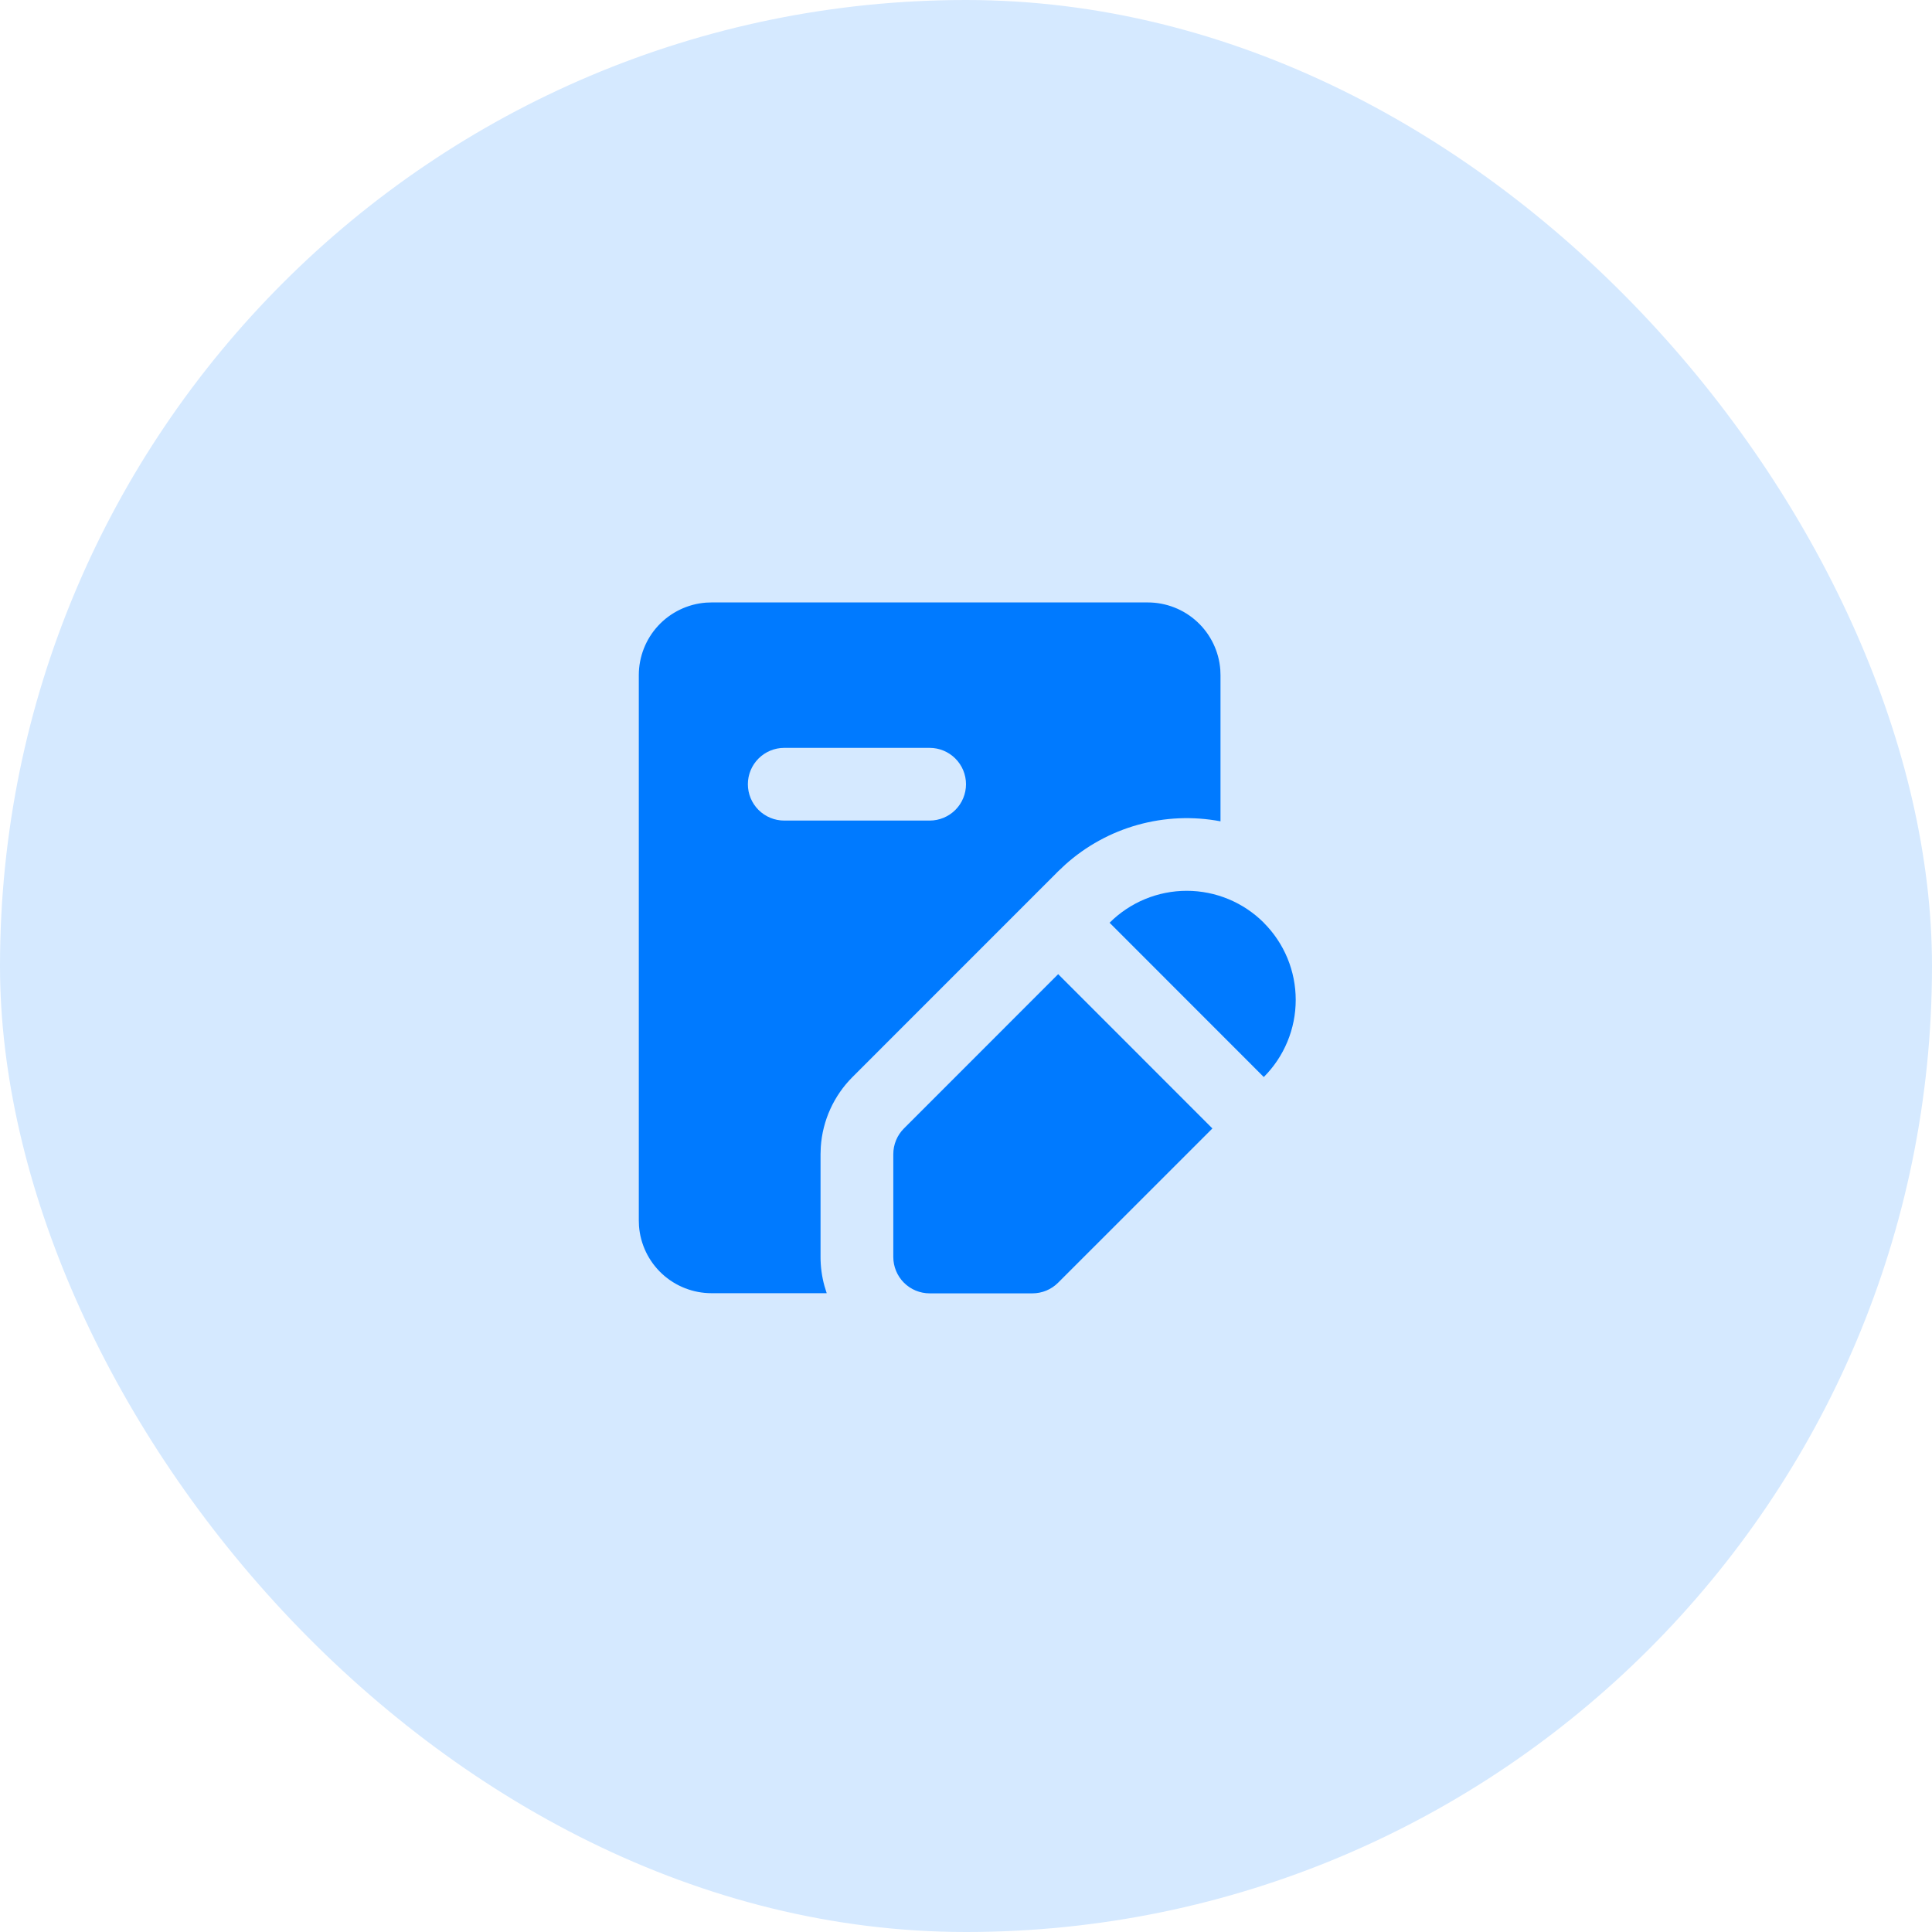
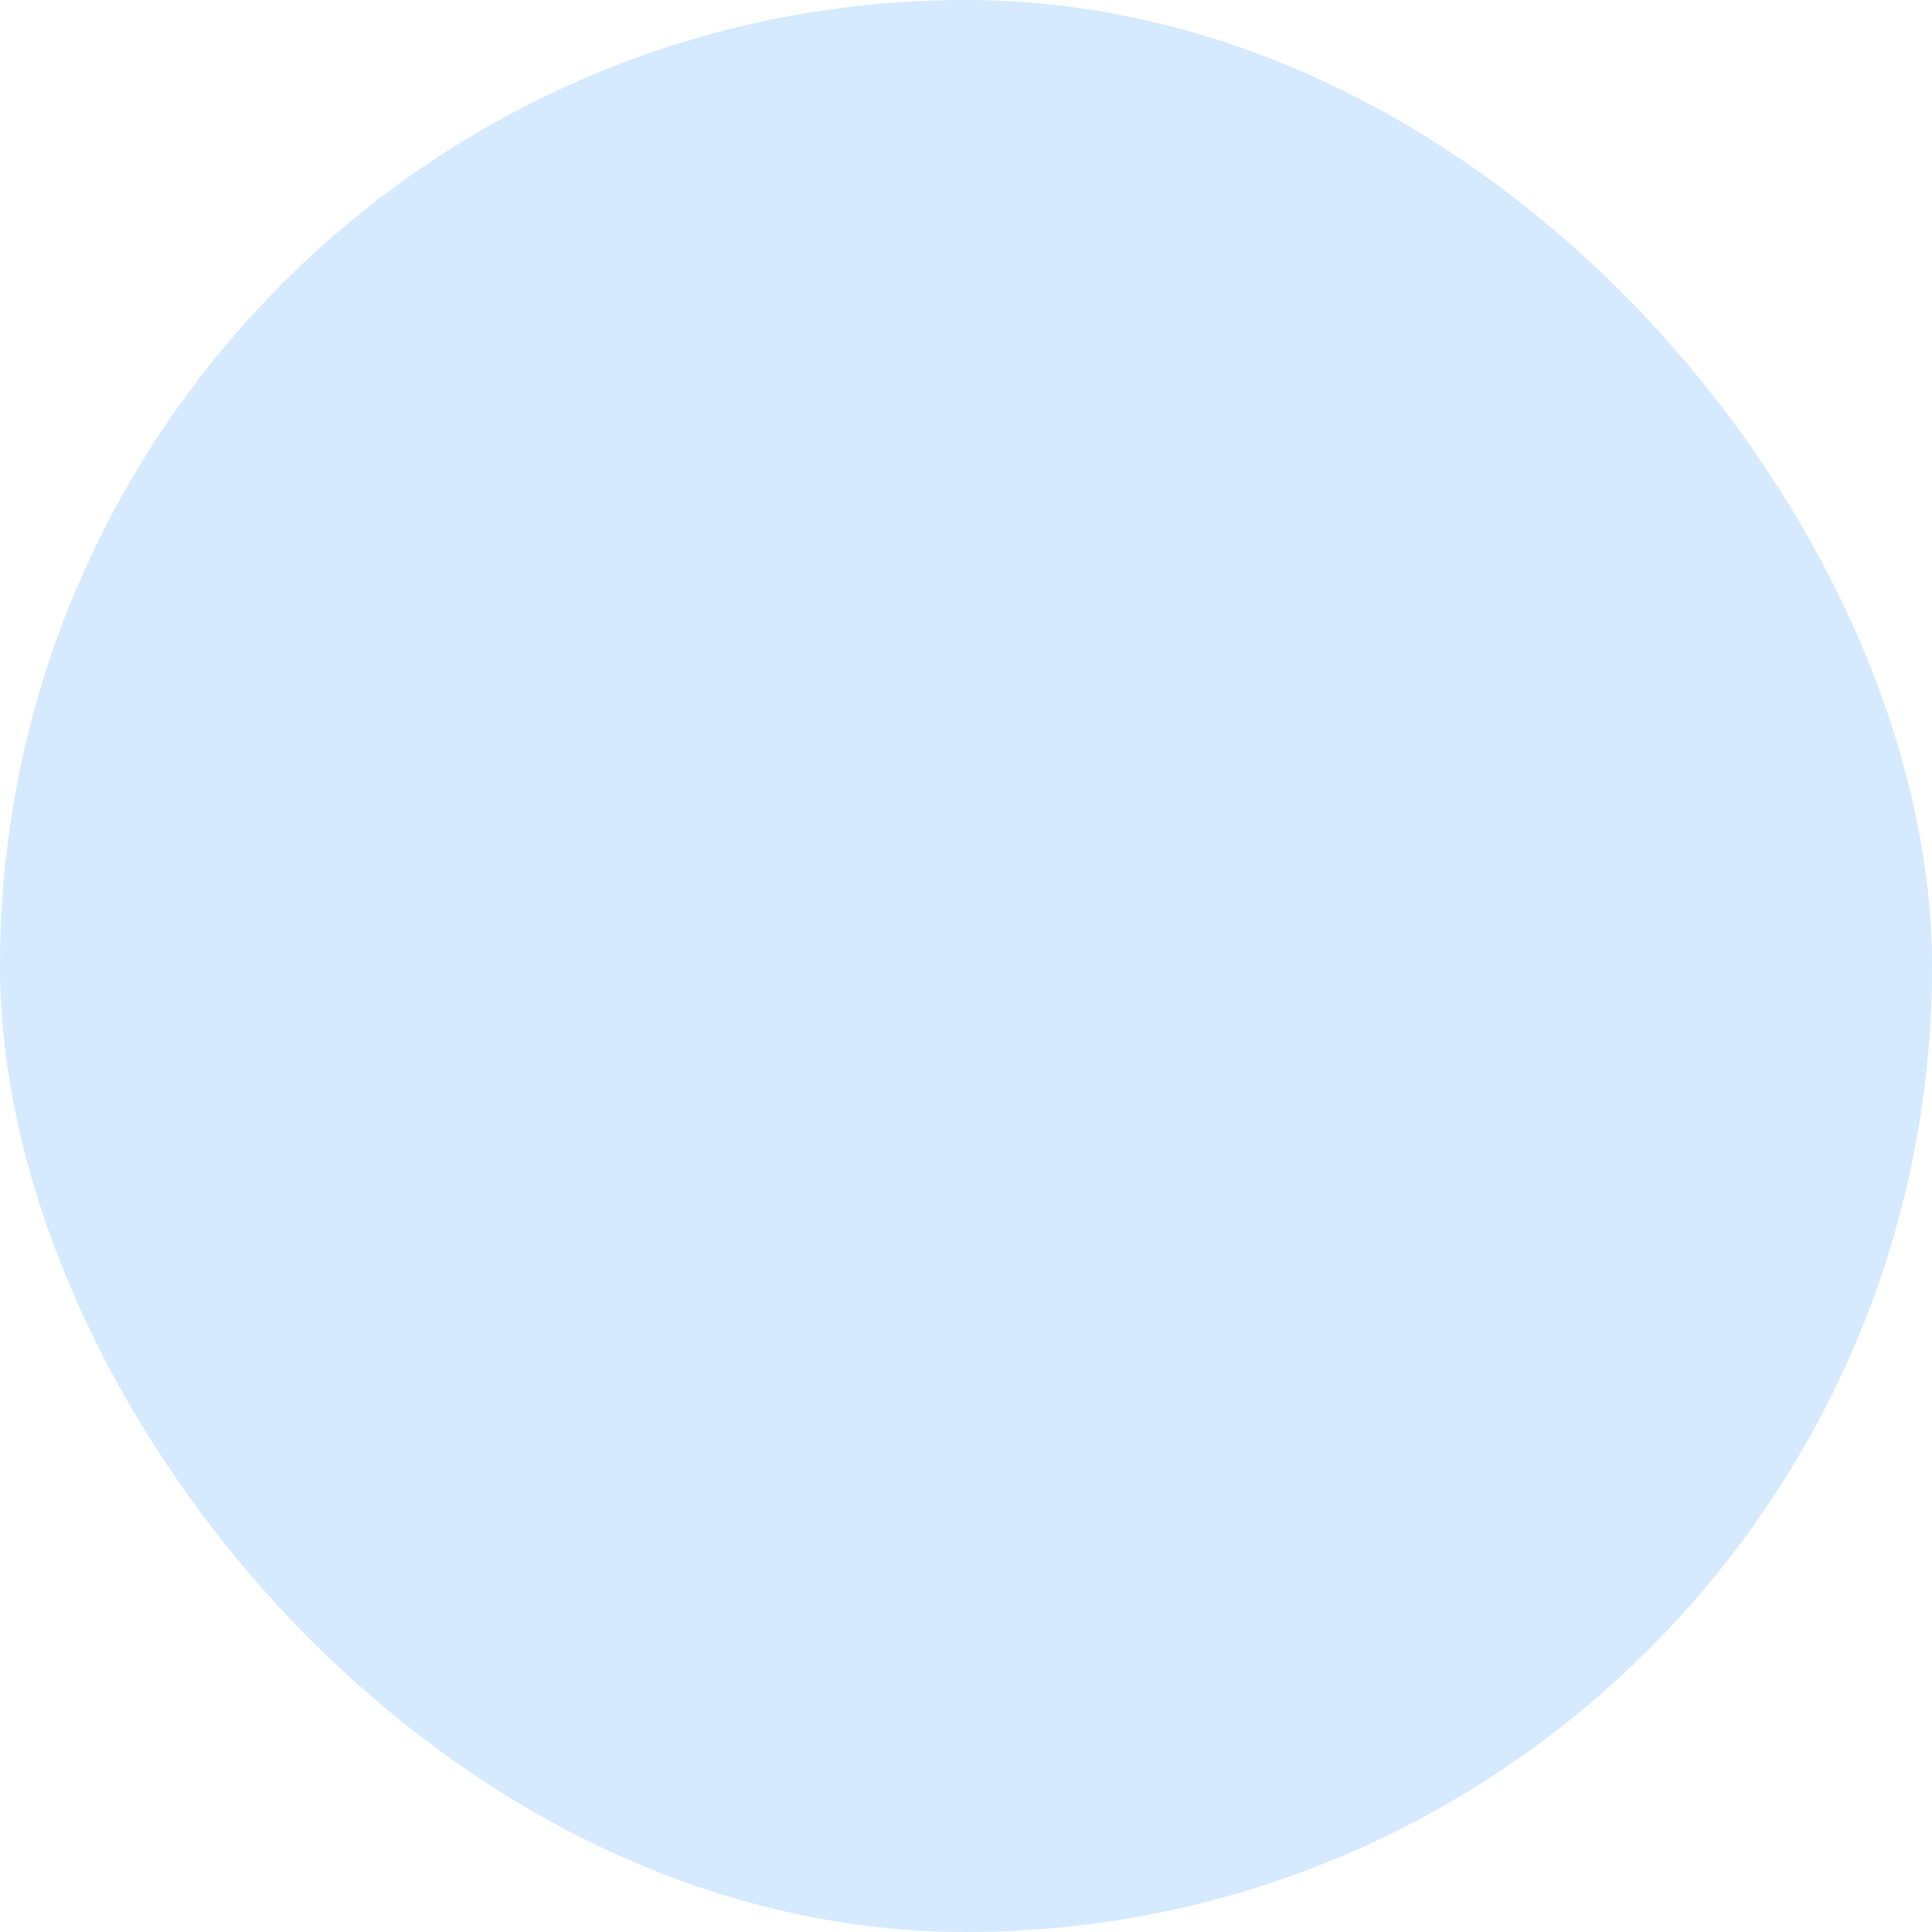
<svg xmlns="http://www.w3.org/2000/svg" fill="none" height="100%" overflow="visible" preserveAspectRatio="none" style="display: block;" viewBox="0 0 62 62" width="100%">
  <g id="Frame 4">
    <rect fill="#D5E9FF" height="62" rx="31" width="62" />
    <g id="mingcute:edit-4-fill">
      <g id="Group">
        <g id="Vector">
</g>
-         <path clip-rule="evenodd" d="M33.958 31.262L38.907 36.213L33.956 41.163C33.738 41.382 33.441 41.505 33.132 41.505H29.833C29.524 41.505 29.227 41.382 29.008 41.163C28.79 40.944 28.667 40.647 28.667 40.338V37.038C28.667 36.728 28.79 36.431 29.009 36.213L33.958 31.262ZM36.833 19.333C37.422 19.333 37.989 19.555 38.421 19.956C38.852 20.356 39.117 20.905 39.161 21.492L39.167 21.667V26.357C38.285 26.19 37.377 26.229 36.513 26.47C35.649 26.711 34.852 27.148 34.185 27.747L33.956 27.963L27.358 34.563C26.758 35.163 26.396 35.96 26.34 36.806L26.332 37.038V40.338C26.332 40.655 26.375 40.971 26.46 41.276L26.53 41.5H22.833C22.245 41.5 21.678 41.278 21.246 40.878C20.814 40.477 20.55 39.929 20.506 39.342L20.5 39.167V21.667C20.5 21.078 20.722 20.511 21.122 20.079C21.523 19.648 22.071 19.383 22.658 19.339L22.833 19.333H36.833ZM40.556 29.613C40.881 29.938 41.139 30.324 41.315 30.748C41.491 31.173 41.581 31.628 41.581 32.088C41.581 32.548 41.491 33.003 41.315 33.427C41.139 33.852 40.881 34.238 40.556 34.563L35.608 29.612C36.265 28.956 37.155 28.587 38.083 28.587C39.011 28.587 39.901 28.956 40.557 29.612L40.556 29.613ZM29.833 24H25.167C24.857 24 24.561 24.123 24.342 24.342C24.123 24.561 24 24.857 24 25.167C24 25.476 24.123 25.773 24.342 25.992C24.561 26.21 24.857 26.333 25.167 26.333H29.833C30.143 26.333 30.439 26.21 30.658 25.992C30.877 25.773 31 25.476 31 25.167C31 24.857 30.877 24.561 30.658 24.342C30.439 24.123 30.143 24 29.833 24Z" fill="#007AFF" fill-rule="evenodd" id="Vector_2" />
      </g>
    </g>
  </g>
</svg>